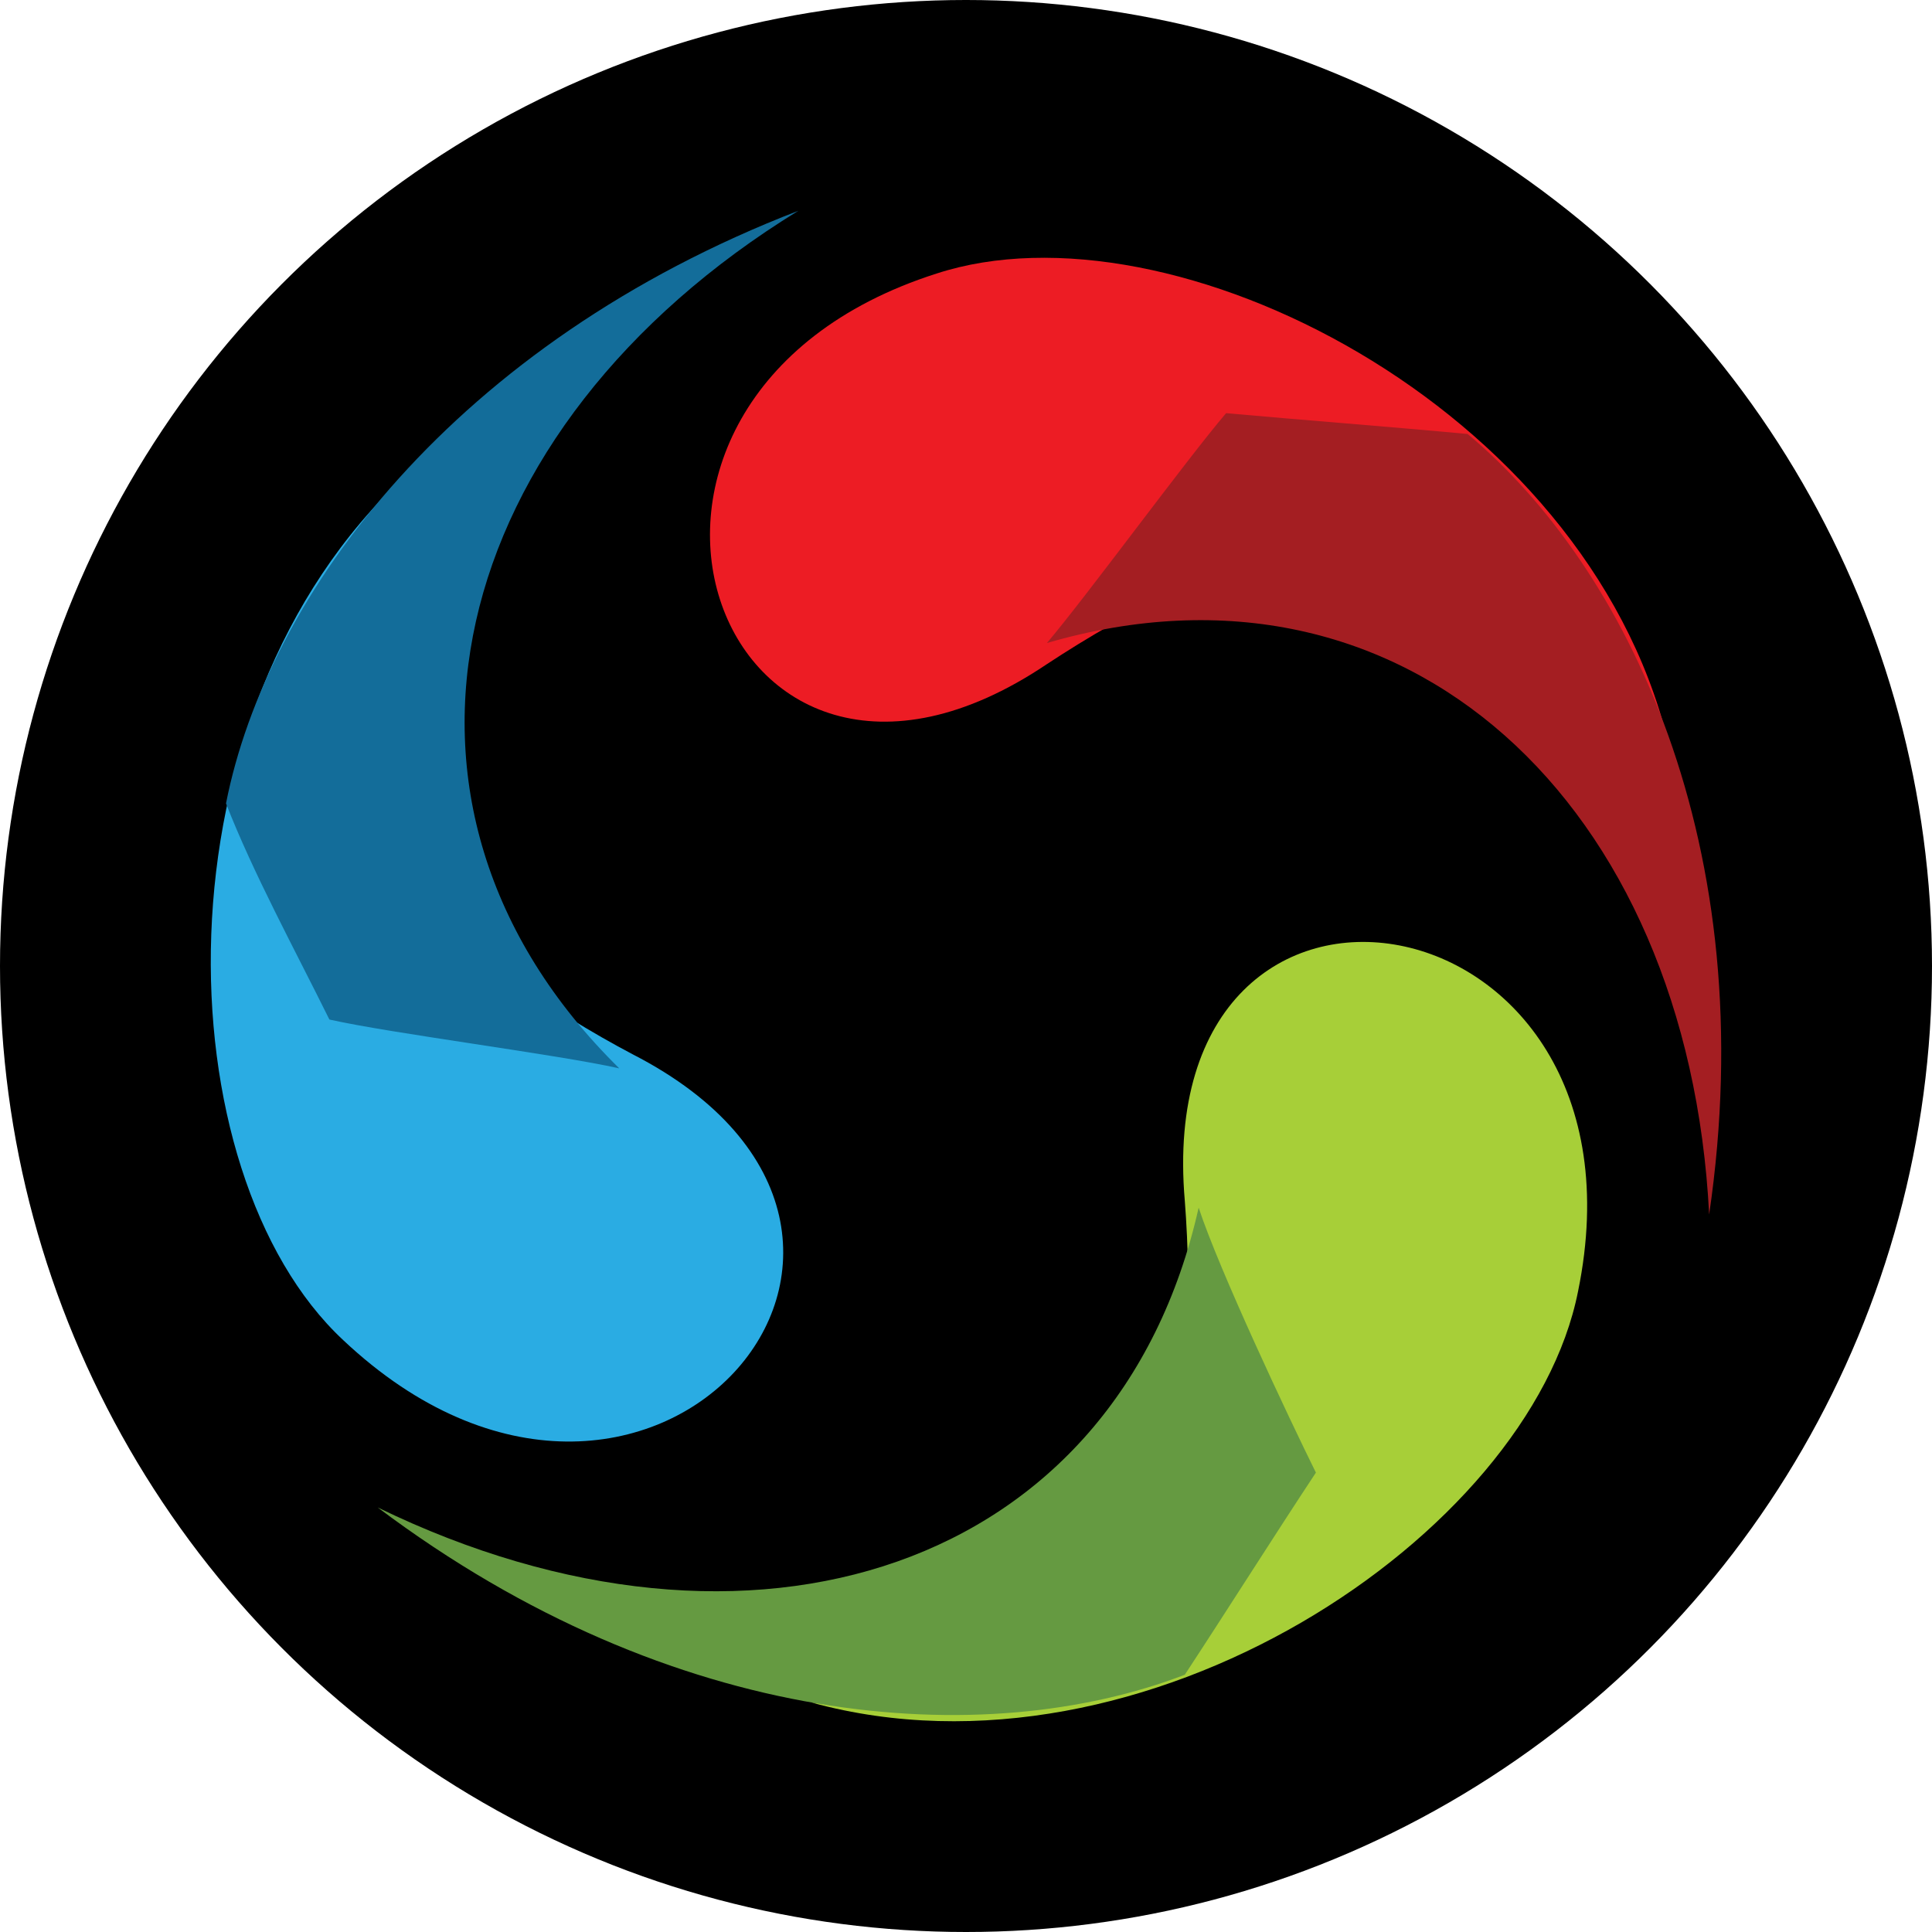
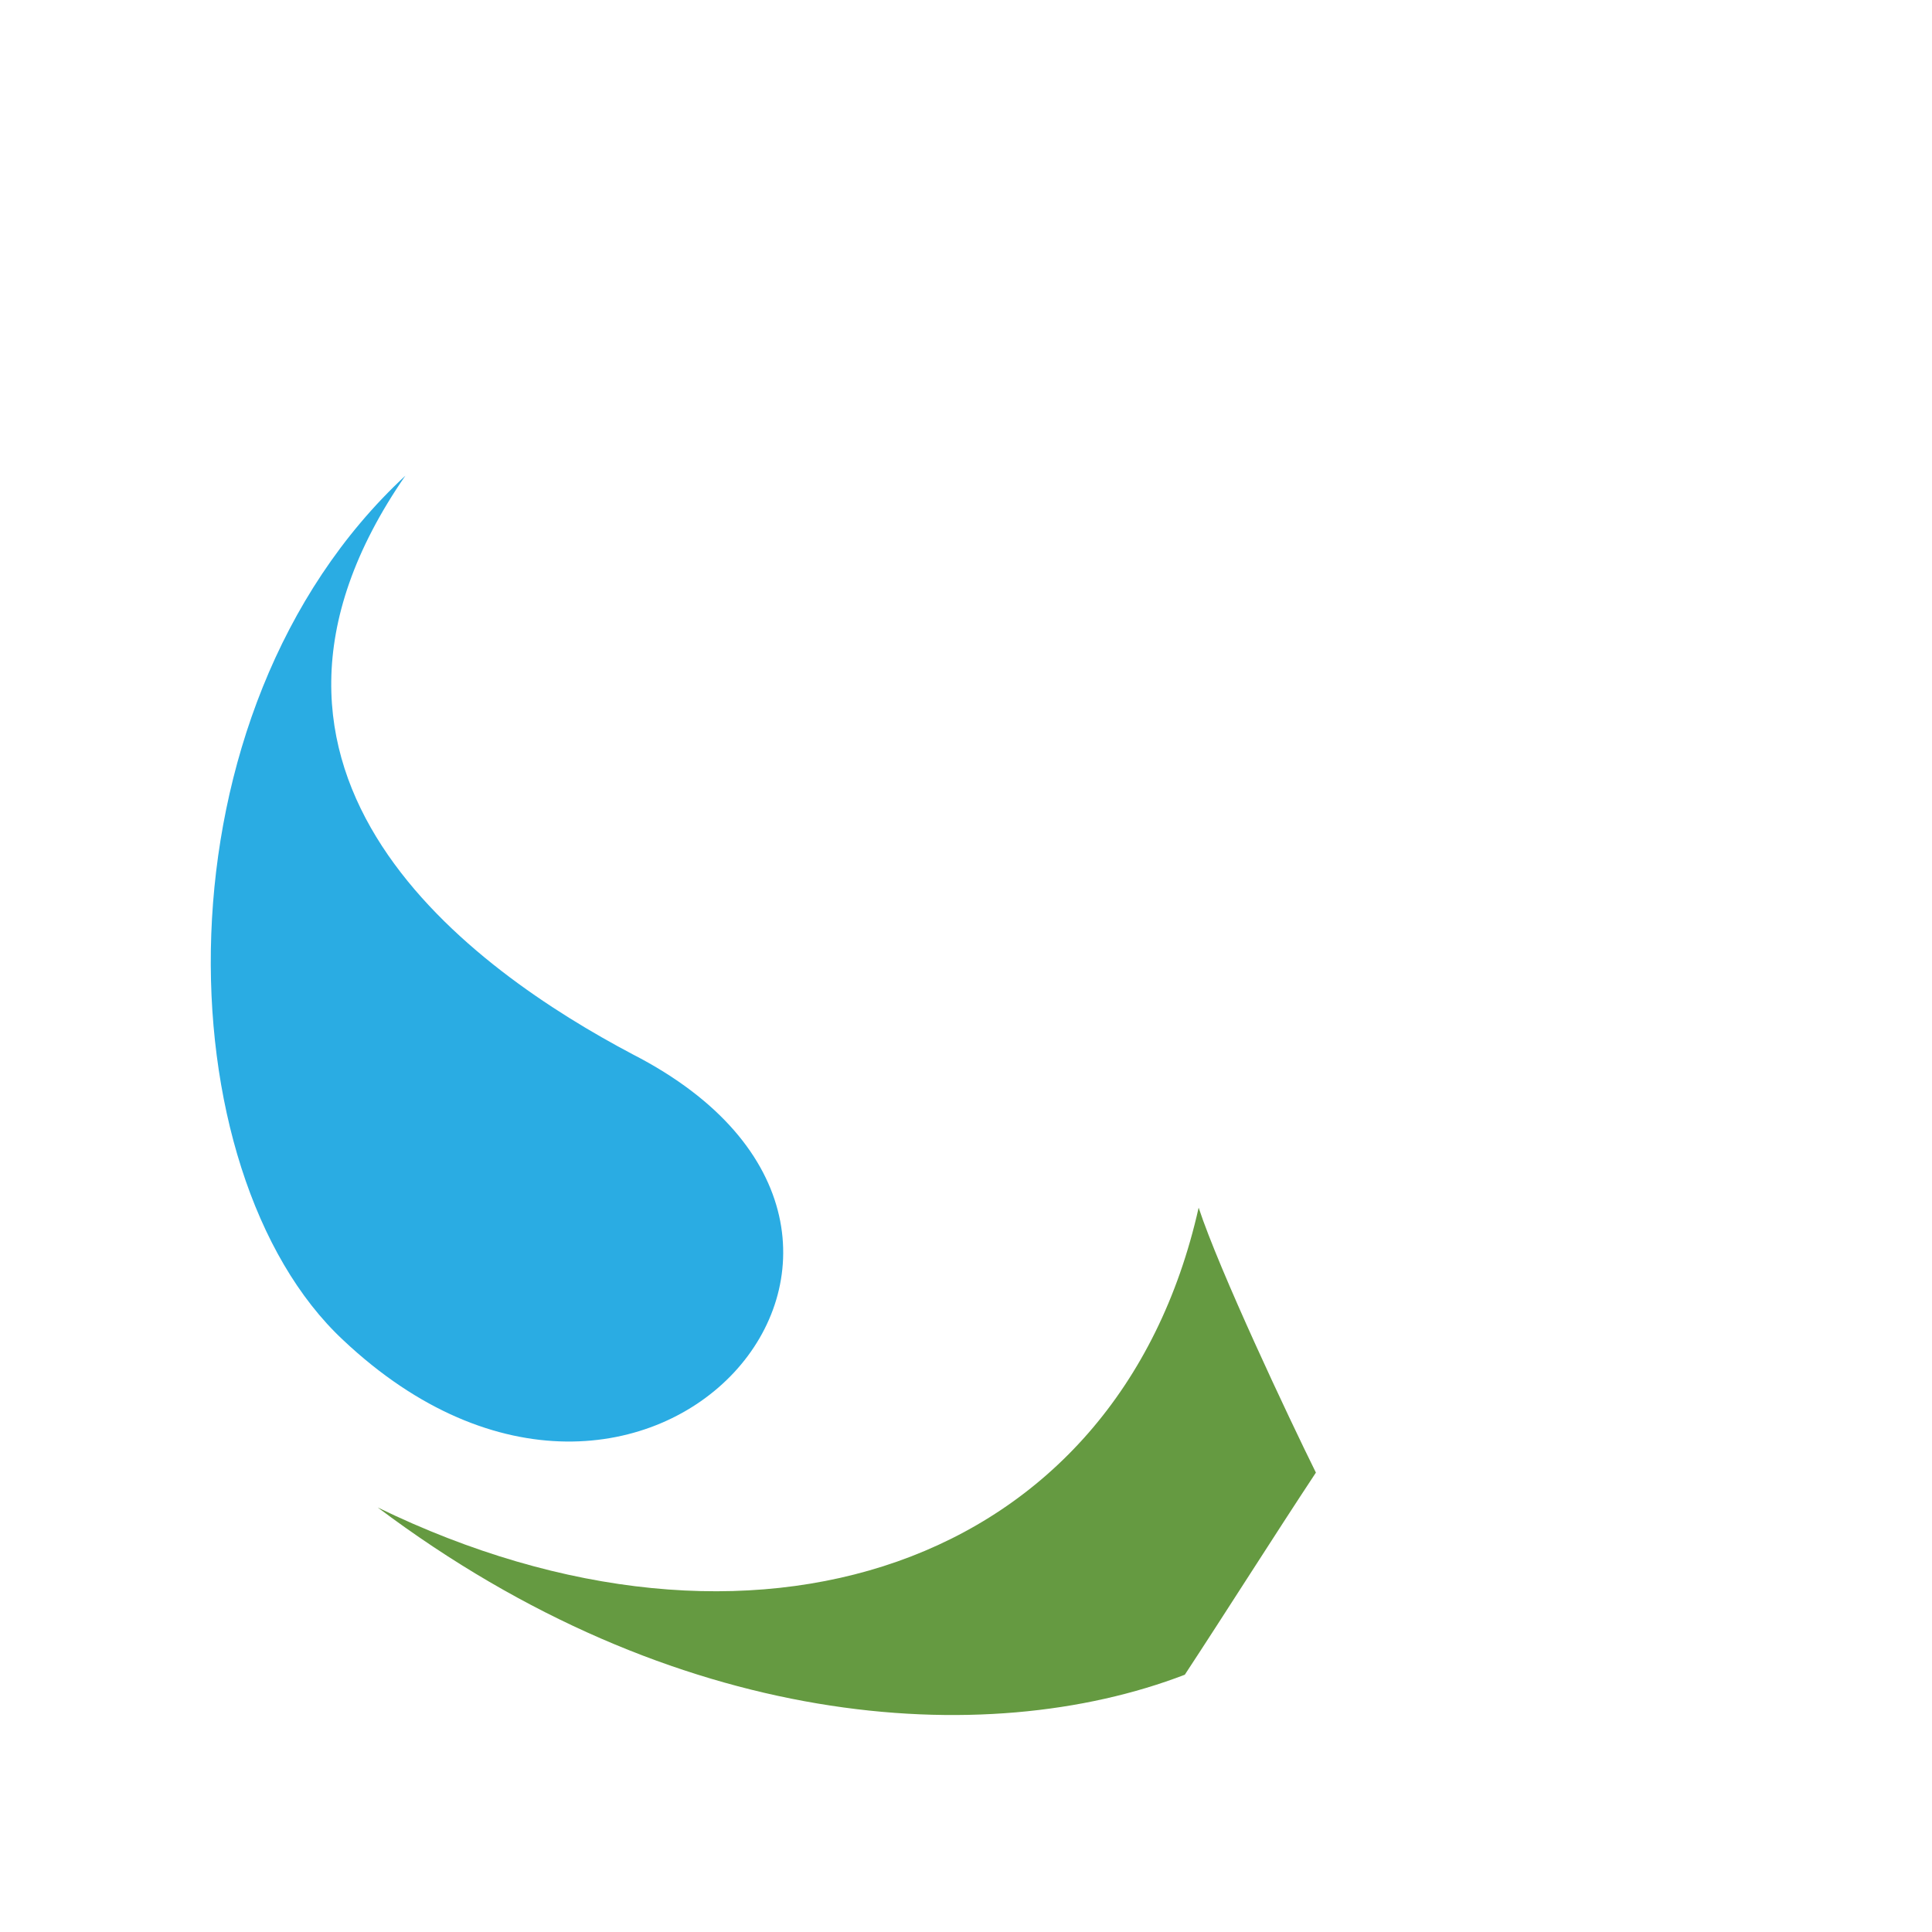
<svg xmlns="http://www.w3.org/2000/svg" width="55" height="55" fill="none">
-   <circle cx="27.5" cy="27.5" r="27.5" fill="#000" />
  <path fill="#2AACE3" d="M11.54 13.542c-5.895 8.533 1.963 14.092 6.475 16.474 10.043 5.16.394 16.27-8.244 8.135-5.107-4.763-5.5-17.864 1.77-24.61" />
-   <path fill="#136D9A" d="M17.629 30.414C9.964 22.872 12.715 12.152 22.728 6 12.954 9.771 7.608 16.915 6.434 22.872c.772 1.983 1.962 4.169 2.943 6.152 1.77.398 6.482.992 8.251 1.39" />
-   <path fill="#A7CF38" d="M23.121 48.473c10.608.39 11.002-9.135 10.608-14.288-.981-11.313 13.551-8.932 11.195 2.576-1.376 6.95-12.362 14.288-21.803 11.712" />
  <path fill="#659A41" d="M34.123 34.38c-2.318 10.322-12.763 13.694-23.371 8.534 8.444 6.347 17.283 6.948 22.977 4.762 1.174-1.788 2.55-3.966 3.732-5.754-.773-1.561-2.75-5.754-3.338-7.542" />
-   <path fill="#ED1C24" d="M47.474 21.084c-4.713-9.322-13.134-5.16-17.67-2.178-9.433 6.347-14.339-7.542-3.144-11.118 6.675-2.178 18.457 3.771 20.814 13.273" />
-   <path fill="#A41E22" d="M29.805 18.305c10.206-2.975 18.256 4.567 18.851 16.27 1.545-10.516-2.356-18.449-6.876-22.22-2.163-.203-4.713-.398-6.876-.593-1.175 1.382-3.925 5.153-5.1 6.543" />
</svg>